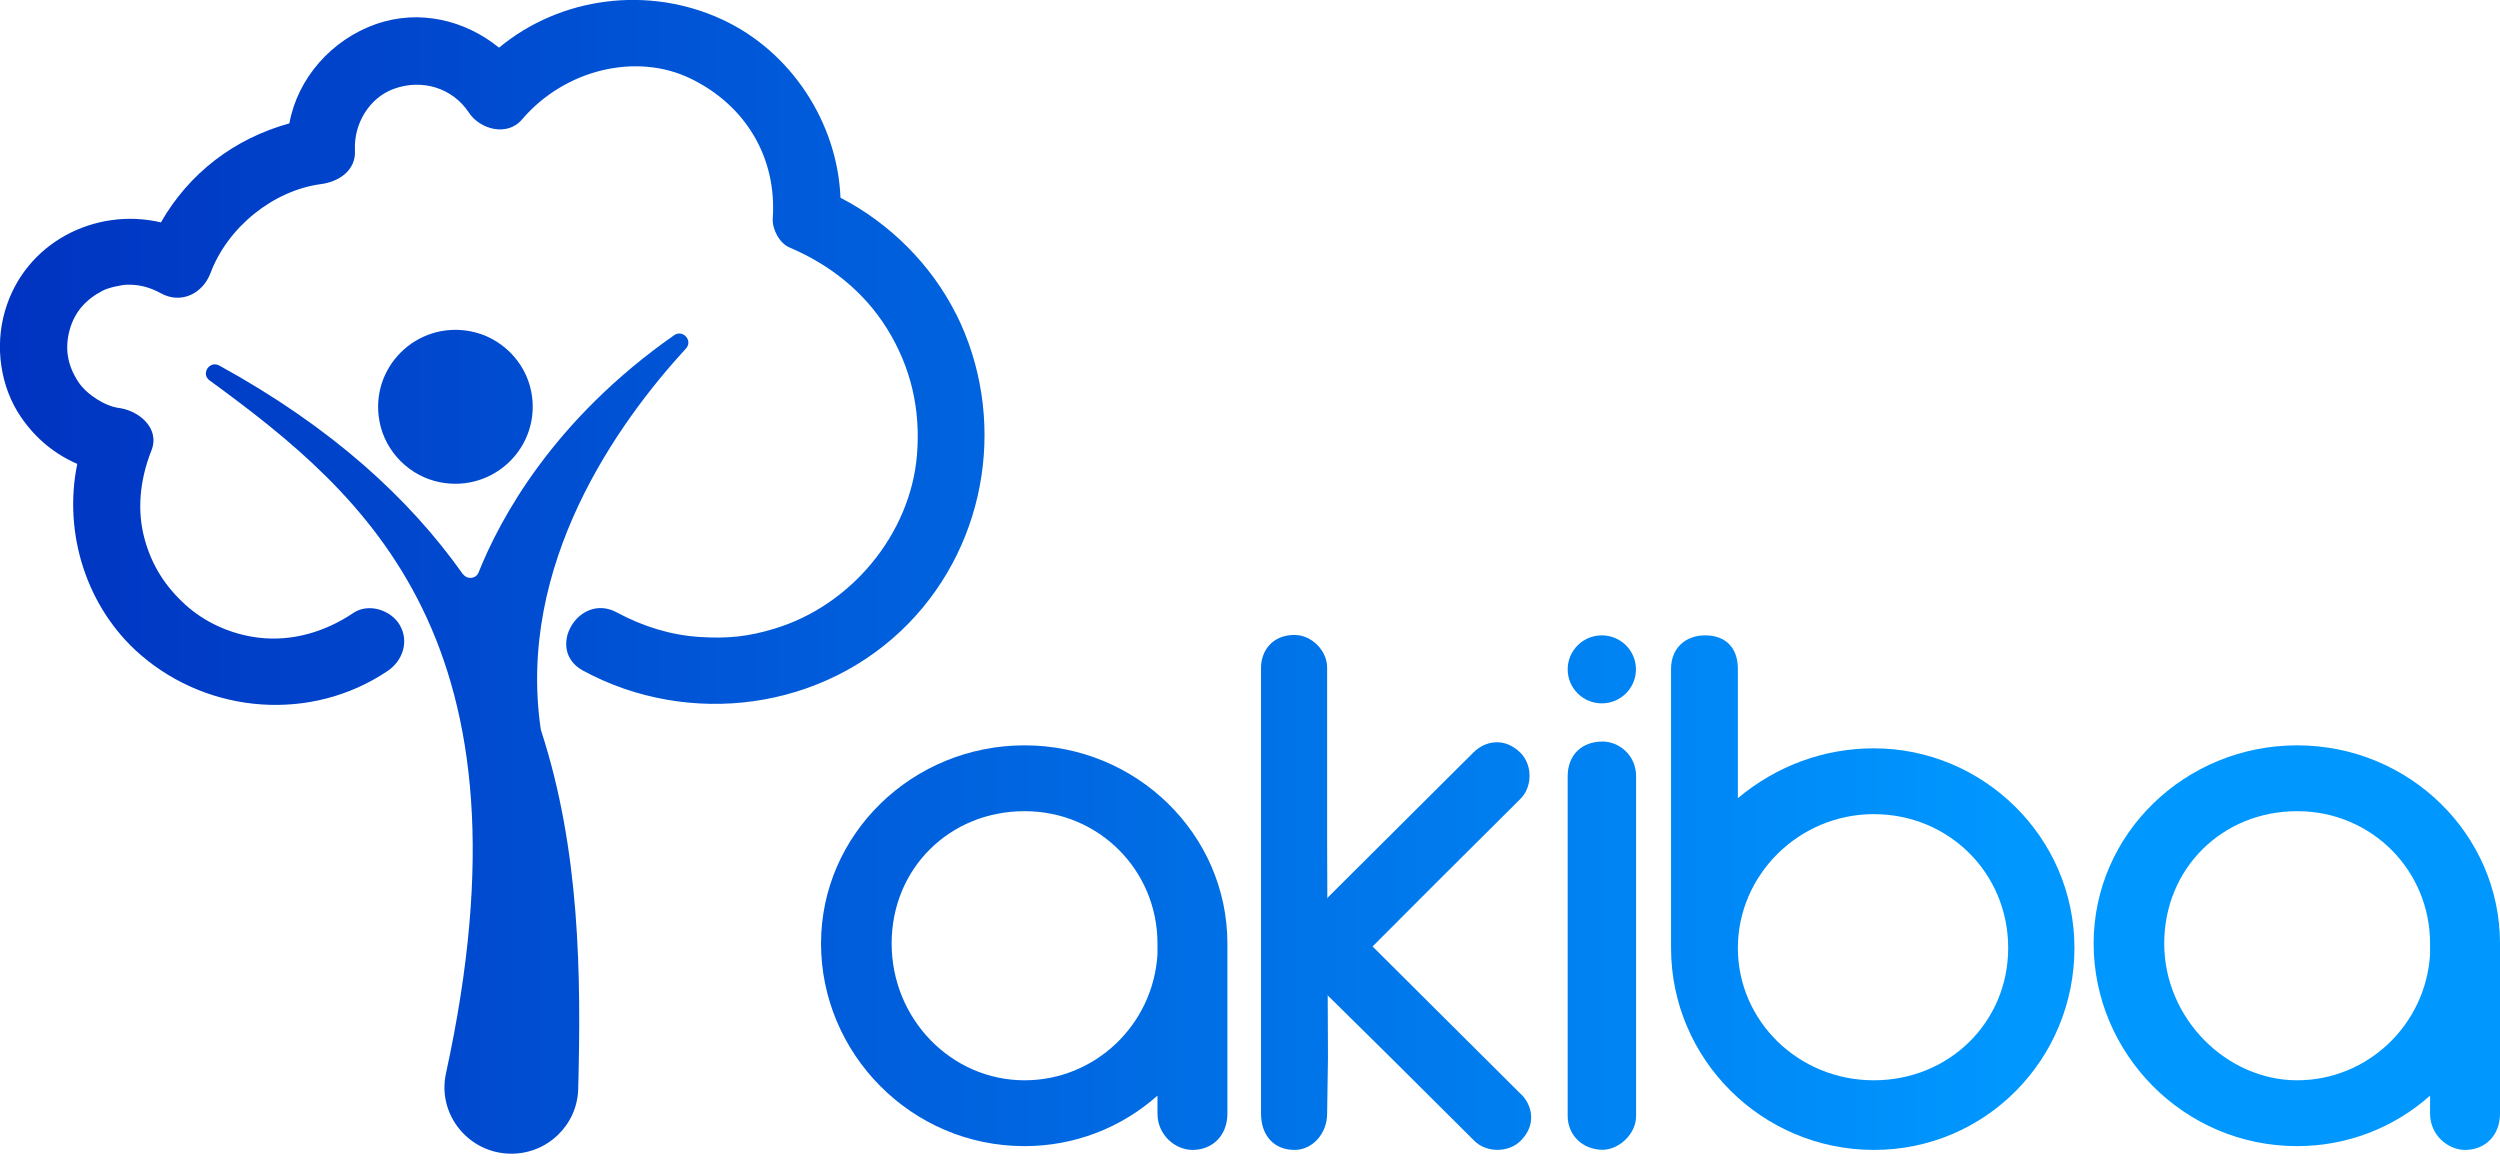
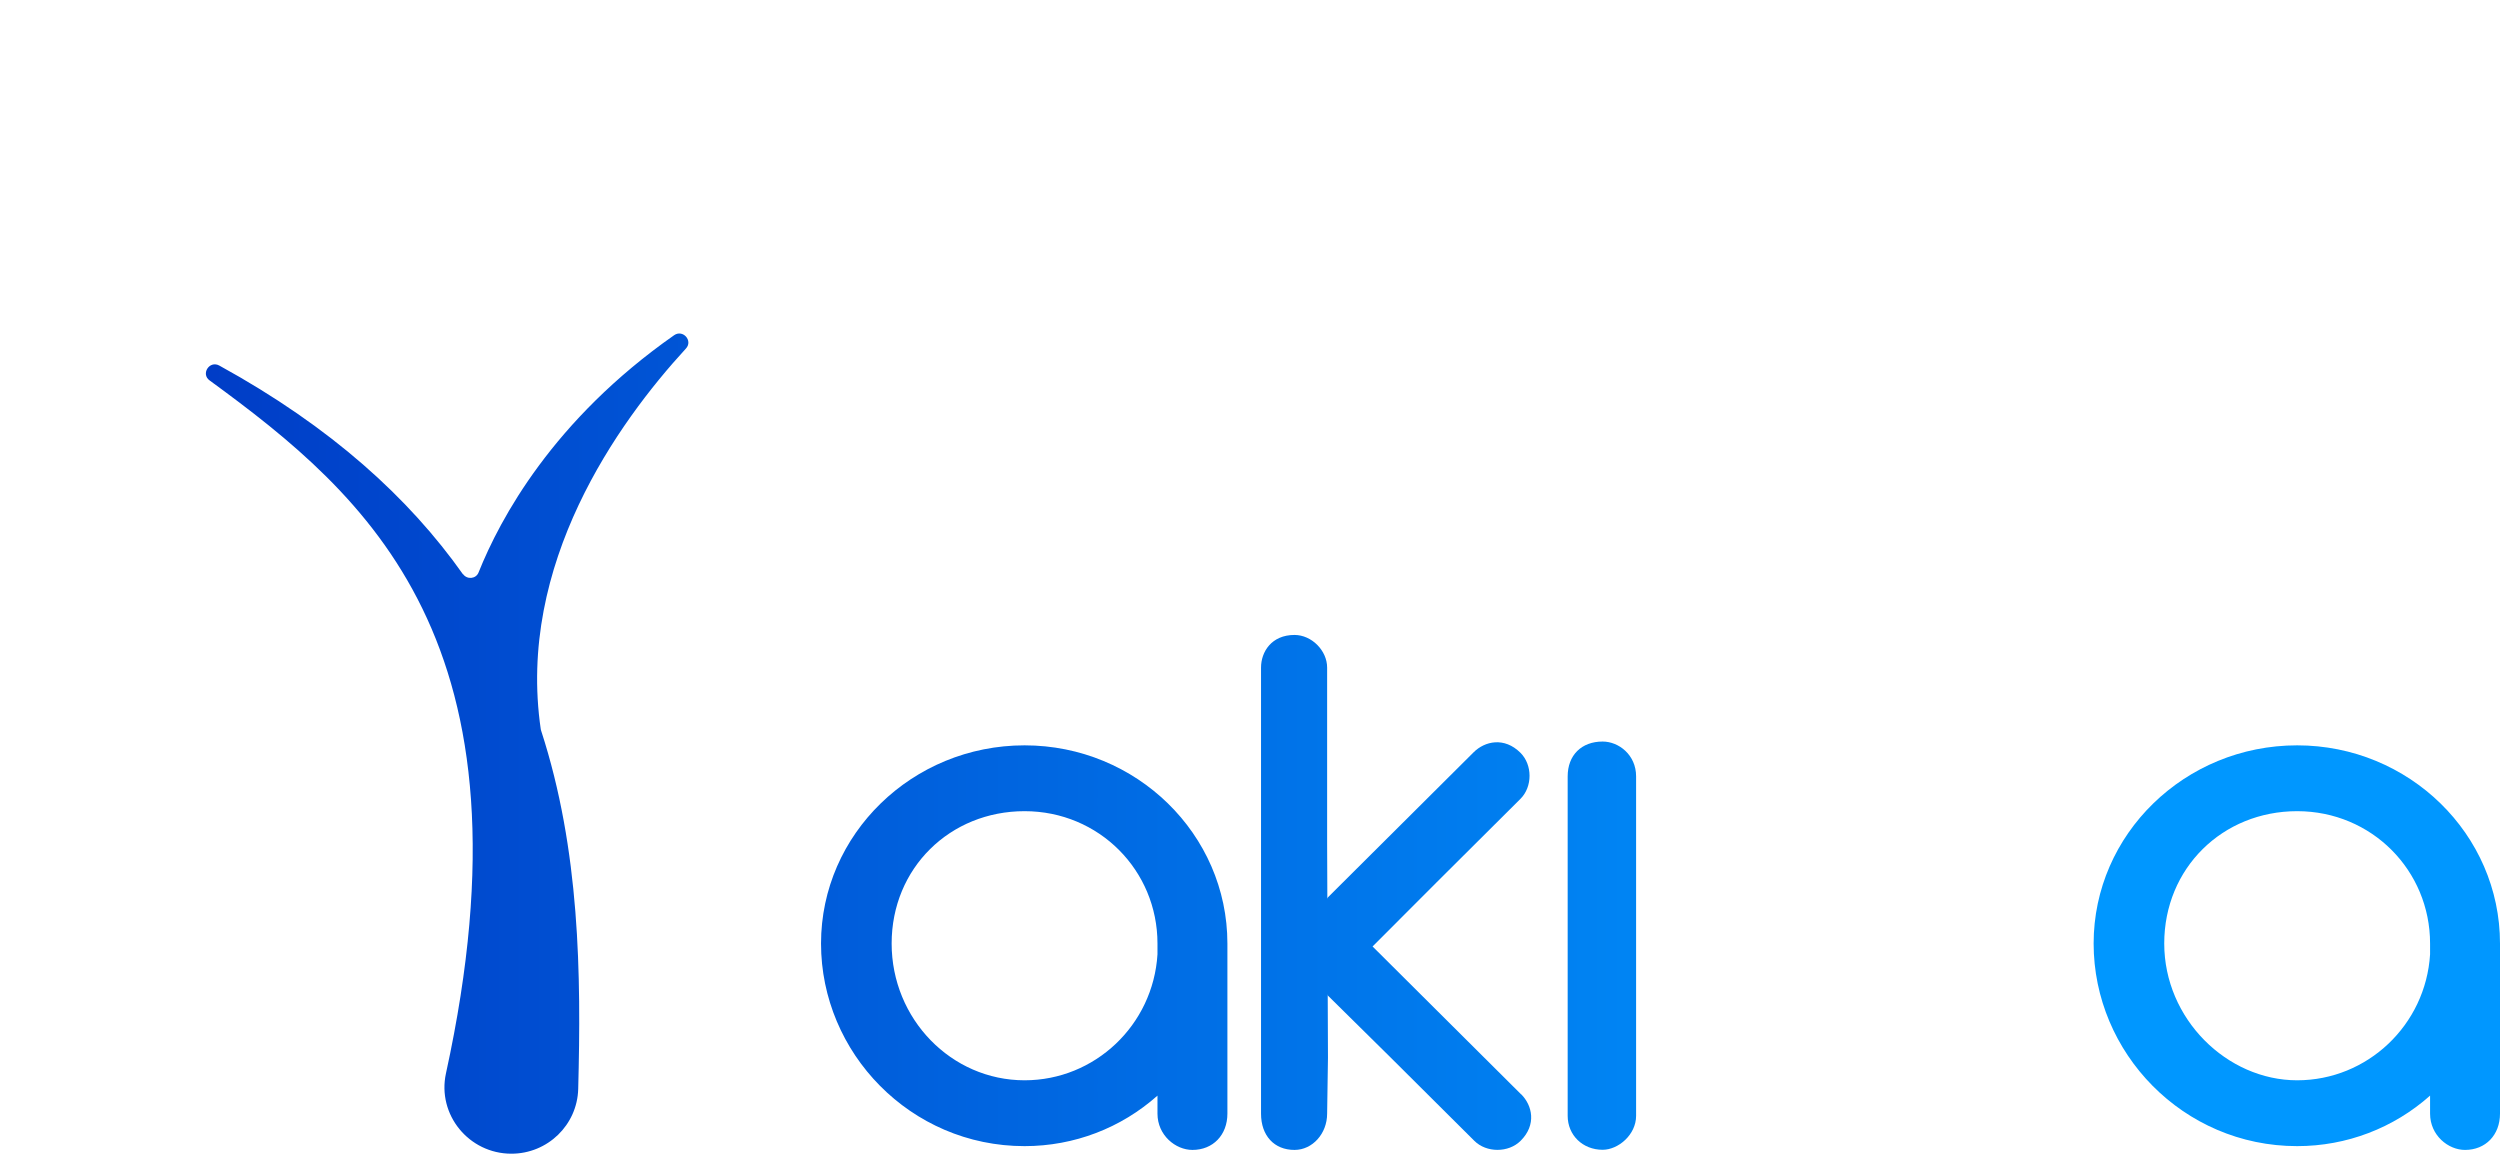
<svg xmlns="http://www.w3.org/2000/svg" width="102" height="48" viewBox="0 0 102 48" fill="none">
  <g clip-path="url(#clip0_4_494)">
    <path d="M41.802 30.41C37.223 30.41 33.498 34.035 33.498 38.495C33.498 42.954 37.145 46.762 41.802 46.762C43.828 46.762 45.743 46.021 47.225 44.701V45.436C47.225 46.32 47.964 46.917 48.652 46.917C49.49 46.917 50.078 46.309 50.078 45.436V38.495C50.078 34.035 46.365 30.41 41.802 30.41ZM41.802 44.076C38.811 44.076 36.379 41.573 36.379 38.495C36.379 35.417 38.761 33.096 41.802 33.096C44.844 33.096 47.225 35.516 47.225 38.495V38.937C47.048 41.822 44.672 44.076 41.802 44.076Z" fill="url(#paint0_linear_4_494)" />
    <path d="M65.388 30.255C64.522 30.255 63.961 30.814 63.961 31.676V45.524C63.961 46.314 64.572 46.911 65.388 46.911C66.02 46.911 66.753 46.303 66.753 45.524V31.676C66.753 30.797 66.043 30.255 65.388 30.255Z" fill="url(#paint1_linear_4_494)" />
-     <path d="M76.45 30.532C74.413 30.532 72.487 31.245 70.905 32.565V27.282C70.905 26.431 70.405 25.923 69.573 25.923C68.74 25.923 68.179 26.47 68.179 27.282V38.677C68.179 43.22 71.893 46.917 76.456 46.917C81.018 46.917 84.637 43.22 84.637 38.677C84.637 34.135 80.891 30.532 76.456 30.532H76.45ZM81.934 38.677C81.934 41.706 79.525 44.076 76.45 44.076C73.375 44.076 70.905 41.656 70.905 38.677C70.905 35.699 73.392 33.217 76.45 33.217C79.508 33.217 81.934 35.616 81.934 38.677Z" fill="url(#paint2_linear_4_494)" />
    <path d="M93.724 30.41C89.144 30.41 85.42 34.035 85.42 38.495C85.42 42.954 89.067 46.762 93.724 46.762C95.75 46.762 97.665 46.021 99.147 44.701V45.436C99.147 46.32 99.885 46.917 100.573 46.917C101.412 46.917 102 46.309 102 45.436V38.495C102 34.035 98.287 30.41 93.724 30.41ZM99.147 38.495V38.937C98.969 41.822 96.588 44.076 93.724 44.076C90.86 44.076 88.301 41.573 88.301 38.495C88.301 35.417 90.682 33.096 93.724 33.096C96.766 33.096 99.147 35.516 99.147 38.495Z" fill="url(#paint3_linear_4_494)" />
    <path d="M54.181 43.164L54.147 45.436C54.147 46.254 53.548 46.917 52.815 46.917C51.988 46.917 51.45 46.336 51.45 45.436V27.238C51.45 26.597 51.877 25.906 52.815 25.906C53.515 25.906 54.147 26.542 54.147 27.238V34.395L54.181 43.164Z" fill="url(#paint4_linear_4_494)" />
    <path d="M62.057 44.645L56.001 38.616L58.61 36.003L62.035 32.593C62.529 32.101 62.529 31.206 62.035 30.714C61.374 30.056 60.581 30.239 60.125 30.692L54.153 36.638V36.655L52.199 38.616L54.153 40.573V40.595L56.728 43.137L60.153 46.546C60.647 47.038 61.546 47.038 62.04 46.546C62.701 45.889 62.518 45.099 62.063 44.645H62.057Z" fill="url(#paint5_linear_4_494)" />
-     <path d="M65.354 28.697C66.124 28.697 66.747 28.076 66.747 27.31C66.747 26.544 66.124 25.923 65.354 25.923C64.585 25.923 63.961 26.544 63.961 27.31C63.961 28.076 64.585 28.697 65.354 28.697Z" fill="url(#paint6_linear_4_494)" />
-     <path d="M17.962 19.678C20.177 20.104 22.103 18.186 21.676 15.982C21.437 14.749 20.438 13.755 19.2 13.517C16.985 13.091 15.059 15.009 15.487 17.214C15.725 18.446 16.724 19.441 17.962 19.678Z" fill="url(#paint7_linear_4_494)" />
    <path d="M18.889 23.431C16.697 20.331 13.527 17.429 8.948 14.915C8.548 14.694 8.182 15.258 8.554 15.523C15.009 20.237 22.036 26.216 18.195 43.794C17.829 45.48 19.133 47.071 20.865 47.071C22.342 47.071 23.552 45.9 23.591 44.43C23.713 39.749 23.663 34.687 22.081 29.819C22.075 29.797 22.07 29.78 22.064 29.758C21.076 23.022 25.2 17.253 27.987 14.219C28.281 13.898 27.859 13.428 27.504 13.677C22.569 17.131 20.404 21.16 19.527 23.353C19.422 23.624 19.056 23.657 18.889 23.42V23.431Z" fill="url(#paint8_linear_4_494)" />
-     <path d="M39.005 12.809C37.995 10.798 36.302 9.107 34.292 8.068C34.17 5.001 32.272 2.089 29.452 0.79C26.444 -0.597 22.869 -0.133 20.36 1.945C18.978 0.818 17.102 0.365 15.337 0.984C13.533 1.619 12.145 3.183 11.806 5.034C9.564 5.653 7.715 7.062 6.566 9.074C3.897 8.444 1.005 9.892 0.2 12.699C-0.217 14.136 0.011 15.793 0.866 17.031C1.471 17.91 2.248 18.534 3.153 18.927C2.57 21.74 3.525 24.807 5.739 26.719C8.548 29.145 12.711 29.465 15.814 27.376C16.43 26.962 16.702 26.172 16.308 25.497C15.953 24.89 15.042 24.591 14.421 25.006C13.272 25.779 11.923 26.183 10.546 26.017C9.381 25.873 8.343 25.376 7.571 24.68C6.727 23.917 6.189 23.049 5.9 21.994C5.59 20.855 5.689 19.618 6.178 18.38C6.544 17.451 5.634 16.744 4.851 16.645C4.291 16.573 3.536 16.097 3.197 15.584C2.742 14.893 2.631 14.191 2.853 13.423C3.053 12.732 3.491 12.224 4.18 11.864C4.407 11.743 4.929 11.621 5.201 11.616C5.689 11.605 6.128 11.726 6.561 11.964C7.393 12.423 8.271 11.975 8.587 11.146C9.281 9.284 11.135 7.77 13.105 7.51C13.816 7.416 14.526 6.957 14.482 6.139C14.426 5.029 15.087 3.979 16.069 3.625C17.202 3.211 18.456 3.57 19.133 4.598C19.583 5.277 20.693 5.587 21.298 4.874C23.047 2.824 25.977 2.127 28.198 3.216C30.434 4.31 31.7 6.443 31.528 8.913C31.5 9.345 31.8 9.925 32.211 10.096C33.904 10.82 35.264 11.92 36.196 13.417C37.167 14.987 37.567 16.705 37.412 18.568C37.145 21.789 34.725 24.713 31.589 25.652C30.529 25.973 29.702 26.061 28.558 25.989C27.37 25.917 26.216 25.553 25.172 24.989C23.613 24.143 22.225 26.514 23.785 27.36C28.12 29.708 33.615 28.979 37.073 25.431C40.337 22.077 41.086 16.965 39.005 12.798V12.809Z" fill="url(#paint9_linear_4_494)" />
  </g>
  <defs>
    <linearGradient id="paint0_linear_4_494" x1="-13.455" y1="38.666" x2="81.834" y2="38.666" gradientUnits="userSpaceOnUse">
      <stop stop-color="#0022B6" />
      <stop offset="1" stop-color="#0097FF" />
    </linearGradient>
    <linearGradient id="paint1_linear_4_494" x1="-13.455" y1="38.589" x2="81.834" y2="38.589" gradientUnits="userSpaceOnUse">
      <stop stop-color="#0022B6" />
      <stop offset="1" stop-color="#0097FF" />
    </linearGradient>
    <linearGradient id="paint2_linear_4_494" x1="-13.455" y1="36.423" x2="81.834" y2="36.423" gradientUnits="userSpaceOnUse">
      <stop stop-color="#0022B6" />
      <stop offset="1" stop-color="#0097FF" />
    </linearGradient>
    <linearGradient id="paint3_linear_4_494" x1="-13.455" y1="4.18728e-07" x2="81.834" y2="4.18728e-07" gradientUnits="userSpaceOnUse">
      <stop stop-color="#0022B6" />
      <stop offset="1" stop-color="#0097FF" />
    </linearGradient>
    <linearGradient id="paint4_linear_4_494" x1="-13.455" y1="36.411" x2="81.834" y2="36.411" gradientUnits="userSpaceOnUse">
      <stop stop-color="#0022B6" />
      <stop offset="1" stop-color="#0097FF" />
    </linearGradient>
    <linearGradient id="paint5_linear_4_494" x1="-13.455" y1="38.6" x2="81.834" y2="38.6" gradientUnits="userSpaceOnUse">
      <stop stop-color="#0022B6" />
      <stop offset="1" stop-color="#0097FF" />
    </linearGradient>
    <linearGradient id="paint6_linear_4_494" x1="-13.455" y1="27.31" x2="81.834" y2="27.31" gradientUnits="userSpaceOnUse">
      <stop stop-color="#0022B6" />
      <stop offset="1" stop-color="#0097FF" />
    </linearGradient>
    <linearGradient id="paint7_linear_4_494" x1="-13.455" y1="16.595" x2="81.834" y2="16.595" gradientUnits="userSpaceOnUse">
      <stop stop-color="#0022B6" />
      <stop offset="1" stop-color="#0097FF" />
    </linearGradient>
    <linearGradient id="paint8_linear_4_494" x1="-13.455" y1="30.349" x2="81.834" y2="30.349" gradientUnits="userSpaceOnUse">
      <stop stop-color="#0022B6" />
      <stop offset="1" stop-color="#0097FF" />
    </linearGradient>
    <linearGradient id="paint9_linear_4_494" x1="-13.455" y1="14.384" x2="81.834" y2="14.384" gradientUnits="userSpaceOnUse">
      <stop stop-color="#0022B6" />
      <stop offset="1" stop-color="#0097FF" />
    </linearGradient>
    <clipPath id="clip0_4_494">
      <rect width="102" height="47.077" fill="white" />
    </clipPath>
  </defs>
</svg>